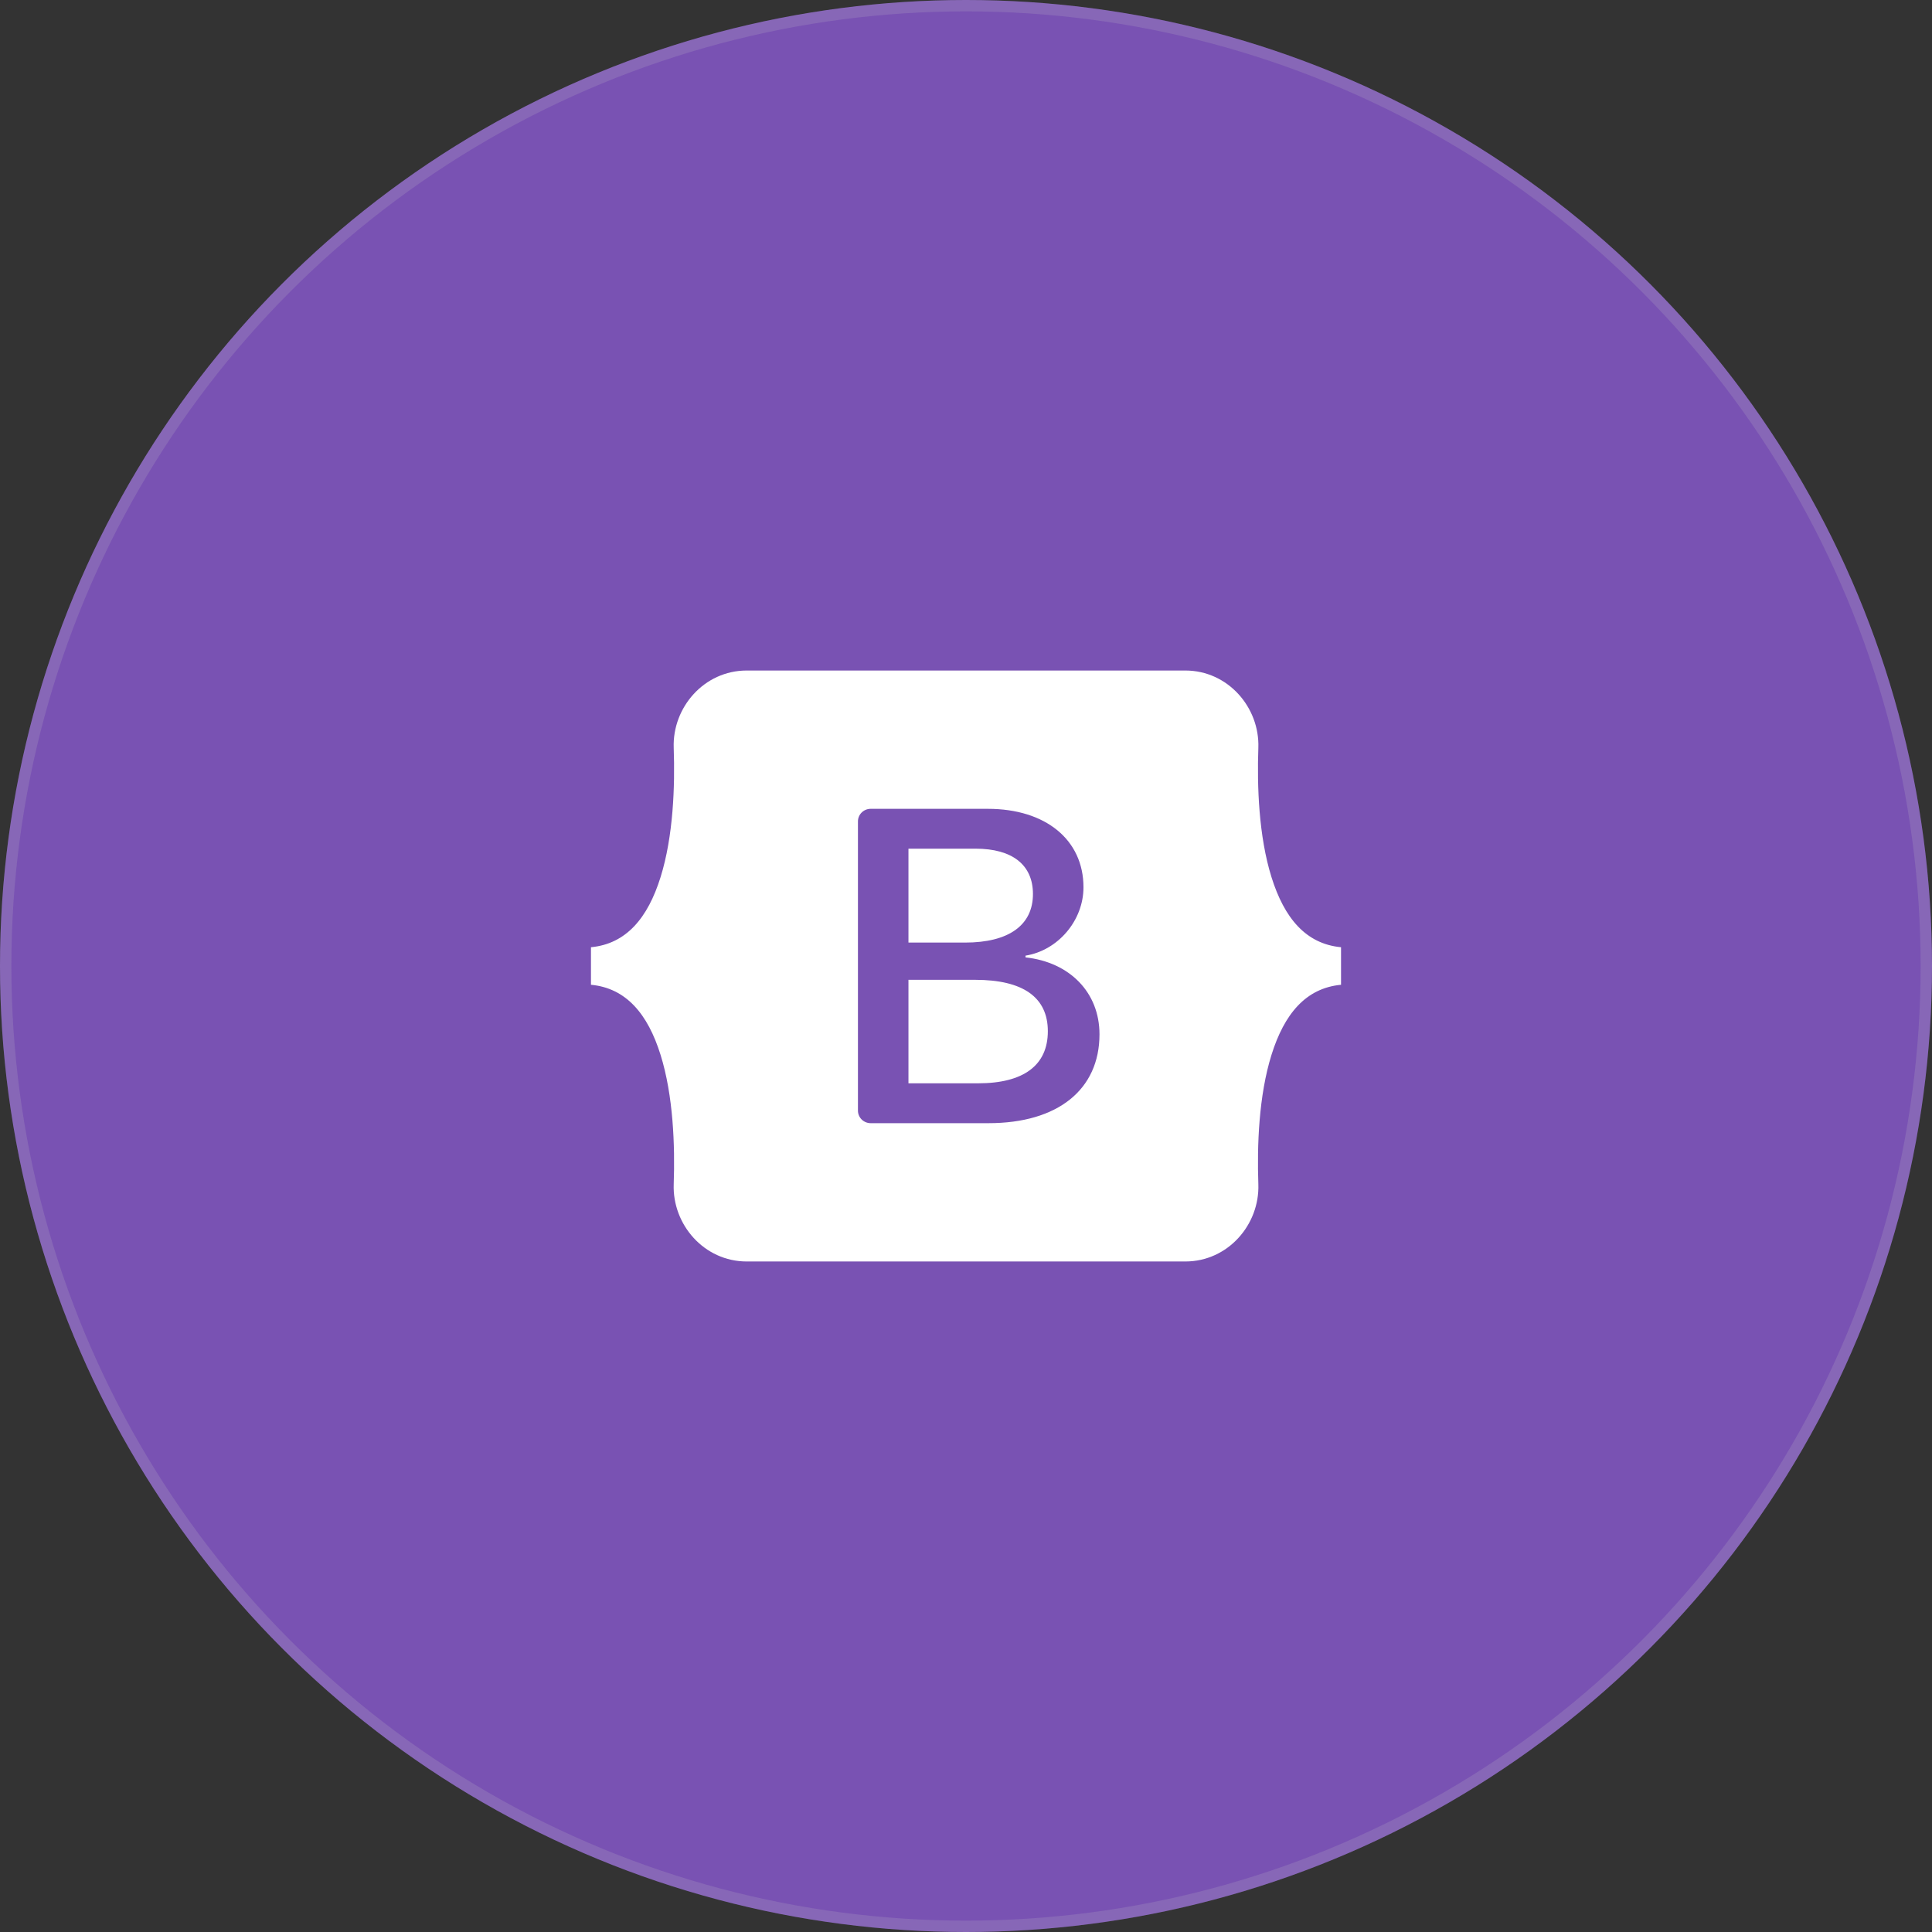
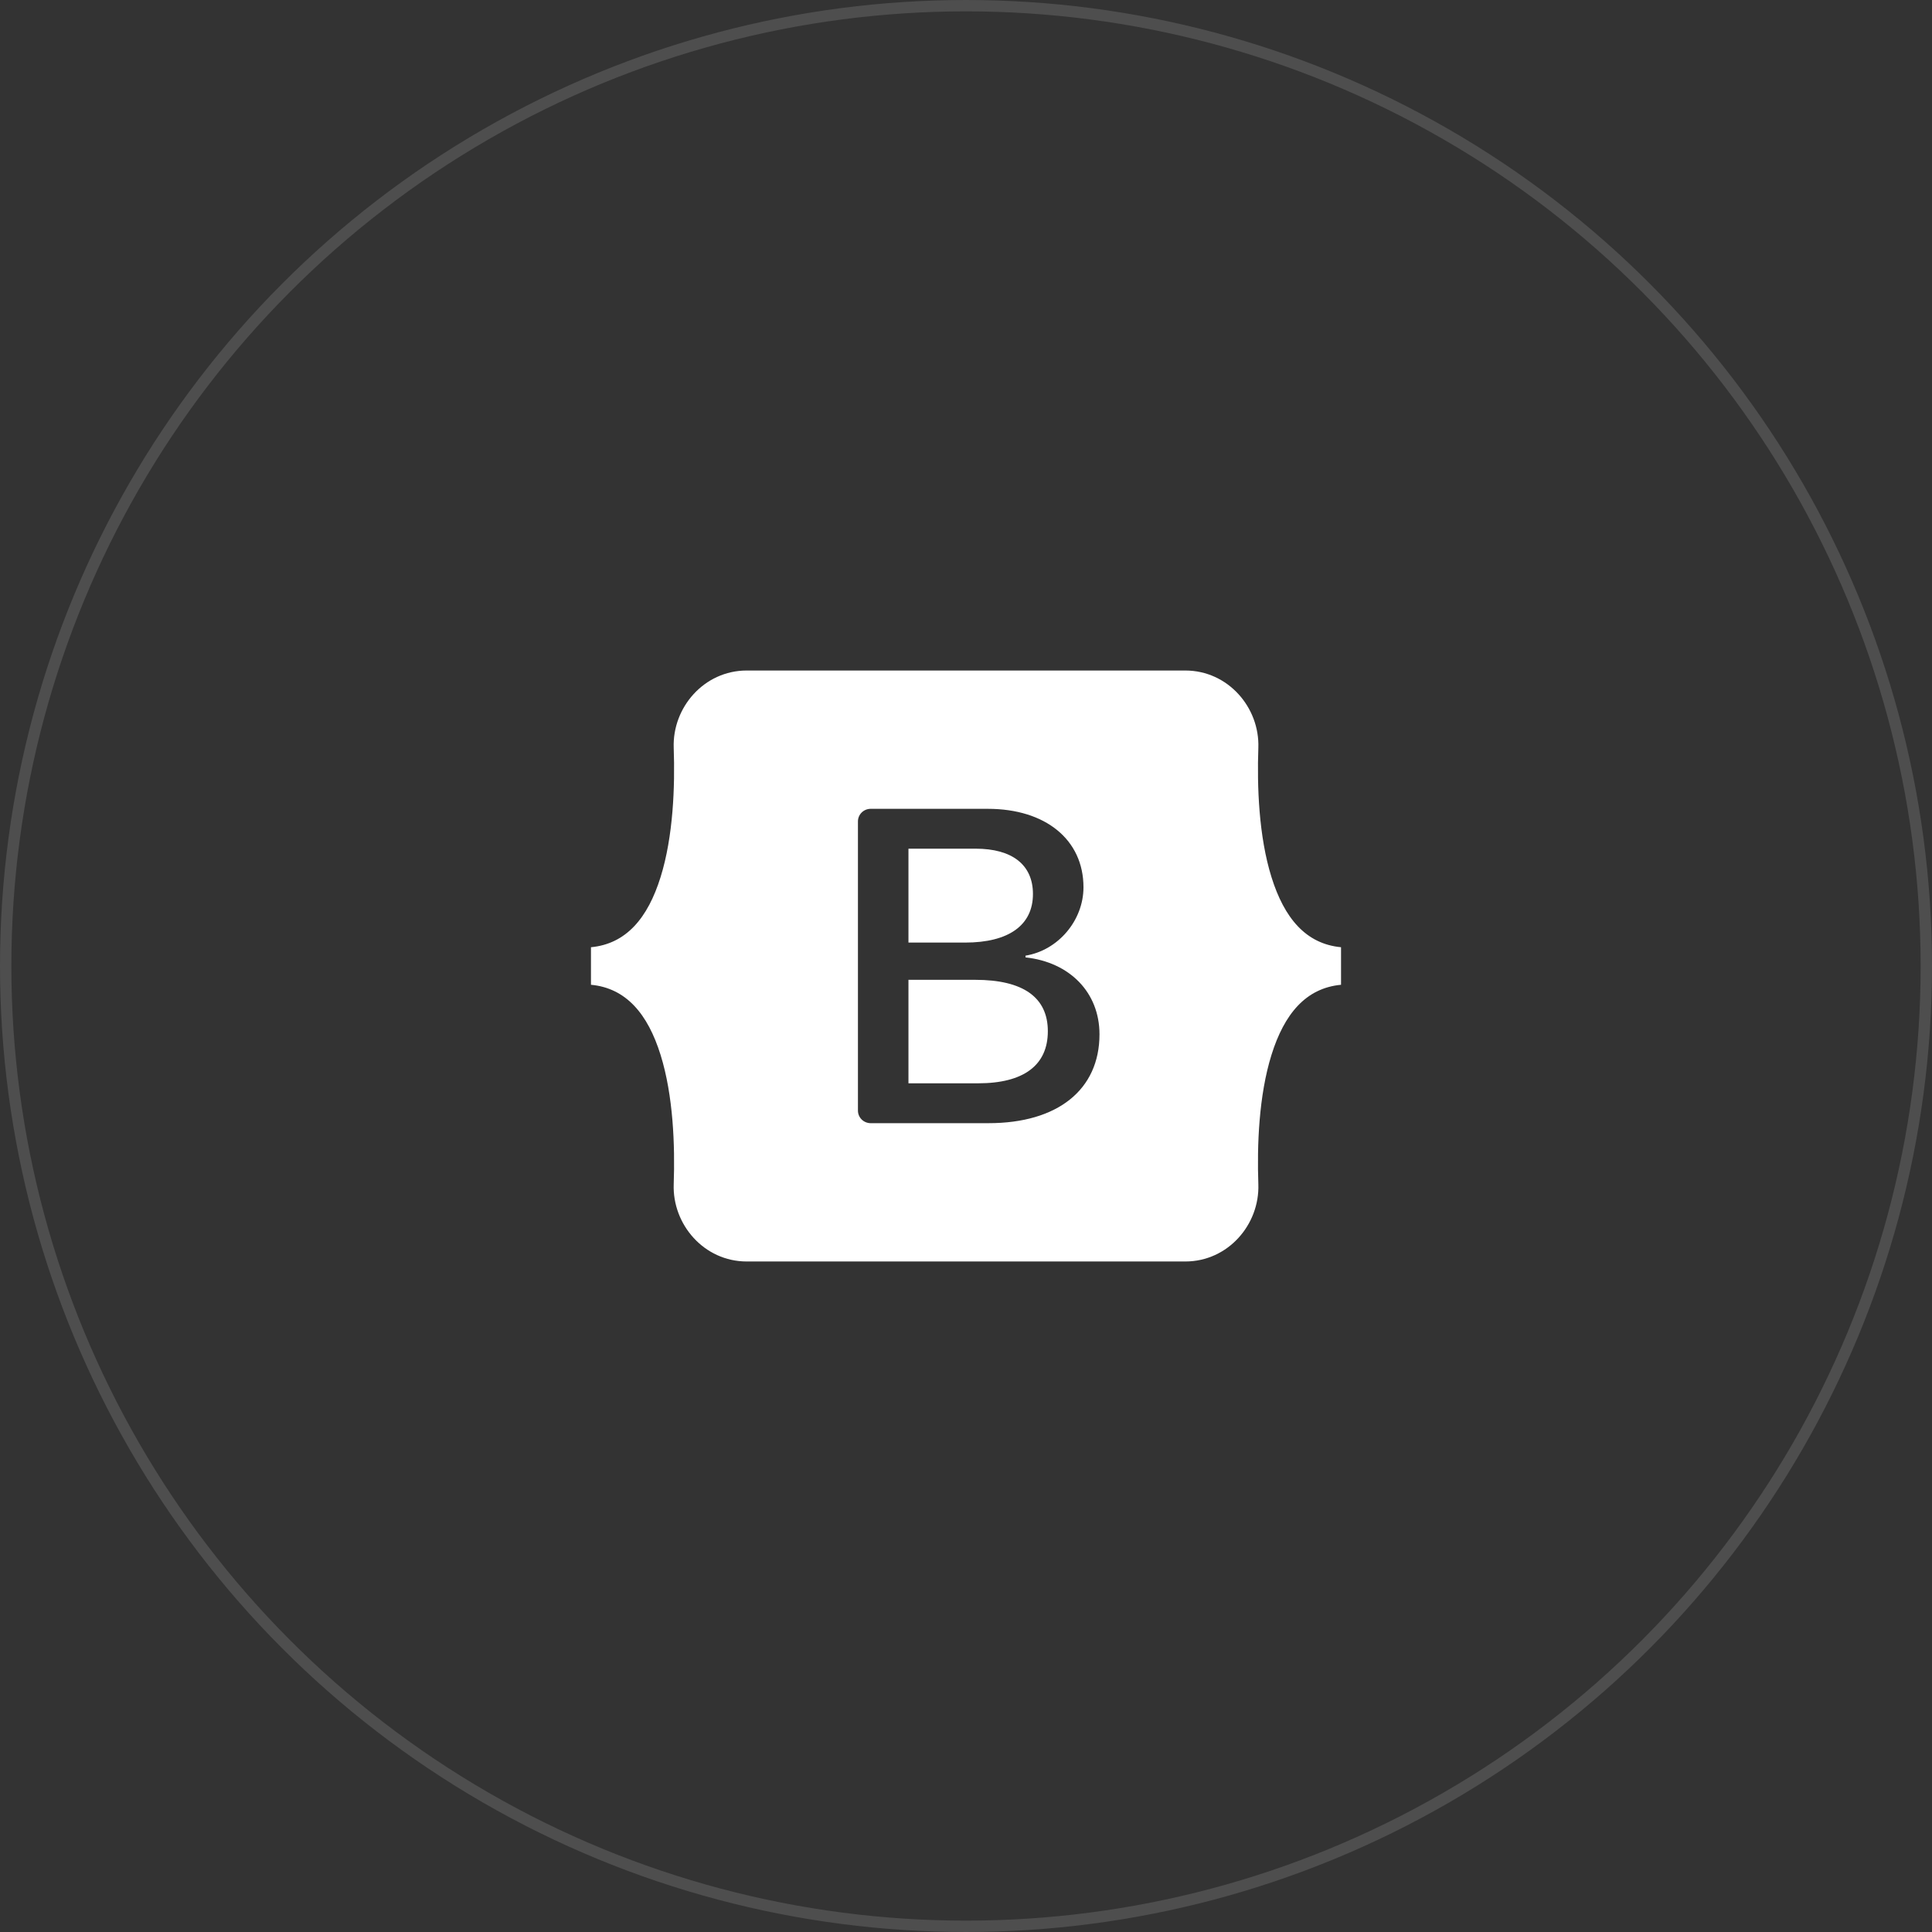
<svg xmlns="http://www.w3.org/2000/svg" width="170" height="170" viewBox="0 0 170 170" fill="none">
  <rect x="0" y="0" width="170" height="170" fill="#333333" stroke="none" />
-   <circle cx="85" cy="85" r="85" fill="#7952B3" />
  <circle cx="85" cy="85" r="84.5" stroke="#CBCBCB" stroke-opacity="0.18" />
  <path fill-rule="evenodd" clip-rule="evenodd" d="M65.708 59C61.943 59 59.156 62.26 59.281 65.795C59.401 69.192 59.245 73.591 58.125 77.178C57.002 80.776 55.102 83.056 52 83.348V86.652C55.102 86.945 57.002 89.224 58.125 92.822C59.245 96.409 59.4 100.808 59.281 104.205C59.156 107.739 61.942 111 65.709 111H104.297C108.062 111 110.849 107.74 110.724 104.205C110.604 100.808 110.76 96.409 111.879 92.822C113.003 89.224 114.897 86.944 118 86.652V83.348C114.897 83.055 113.003 80.776 111.879 77.178C110.759 73.591 110.604 69.192 110.724 65.795C110.849 62.261 108.062 59 104.297 59H65.708H65.708ZM96.746 91.009C96.746 95.877 93.074 98.83 86.982 98.83H76.61C76.314 98.83 76.029 98.713 75.819 98.506C75.609 98.298 75.492 98.017 75.492 97.724V72.277C75.492 71.983 75.609 71.702 75.819 71.494C76.029 71.287 76.314 71.17 76.61 71.17H86.923C92.003 71.17 95.337 73.892 95.337 78.071C95.337 81.004 93.094 83.629 90.237 84.089V84.242C94.127 84.664 96.746 87.329 96.746 91.009ZM85.851 74.677H79.937V82.939H84.918C88.768 82.939 90.891 81.406 90.891 78.665C90.891 76.096 89.066 74.677 85.851 74.677ZM79.937 86.217V95.322H86.068C90.077 95.322 92.201 93.731 92.201 90.74C92.201 87.751 90.018 86.216 85.811 86.216H79.937V86.217Z" fill="white" />
</svg>